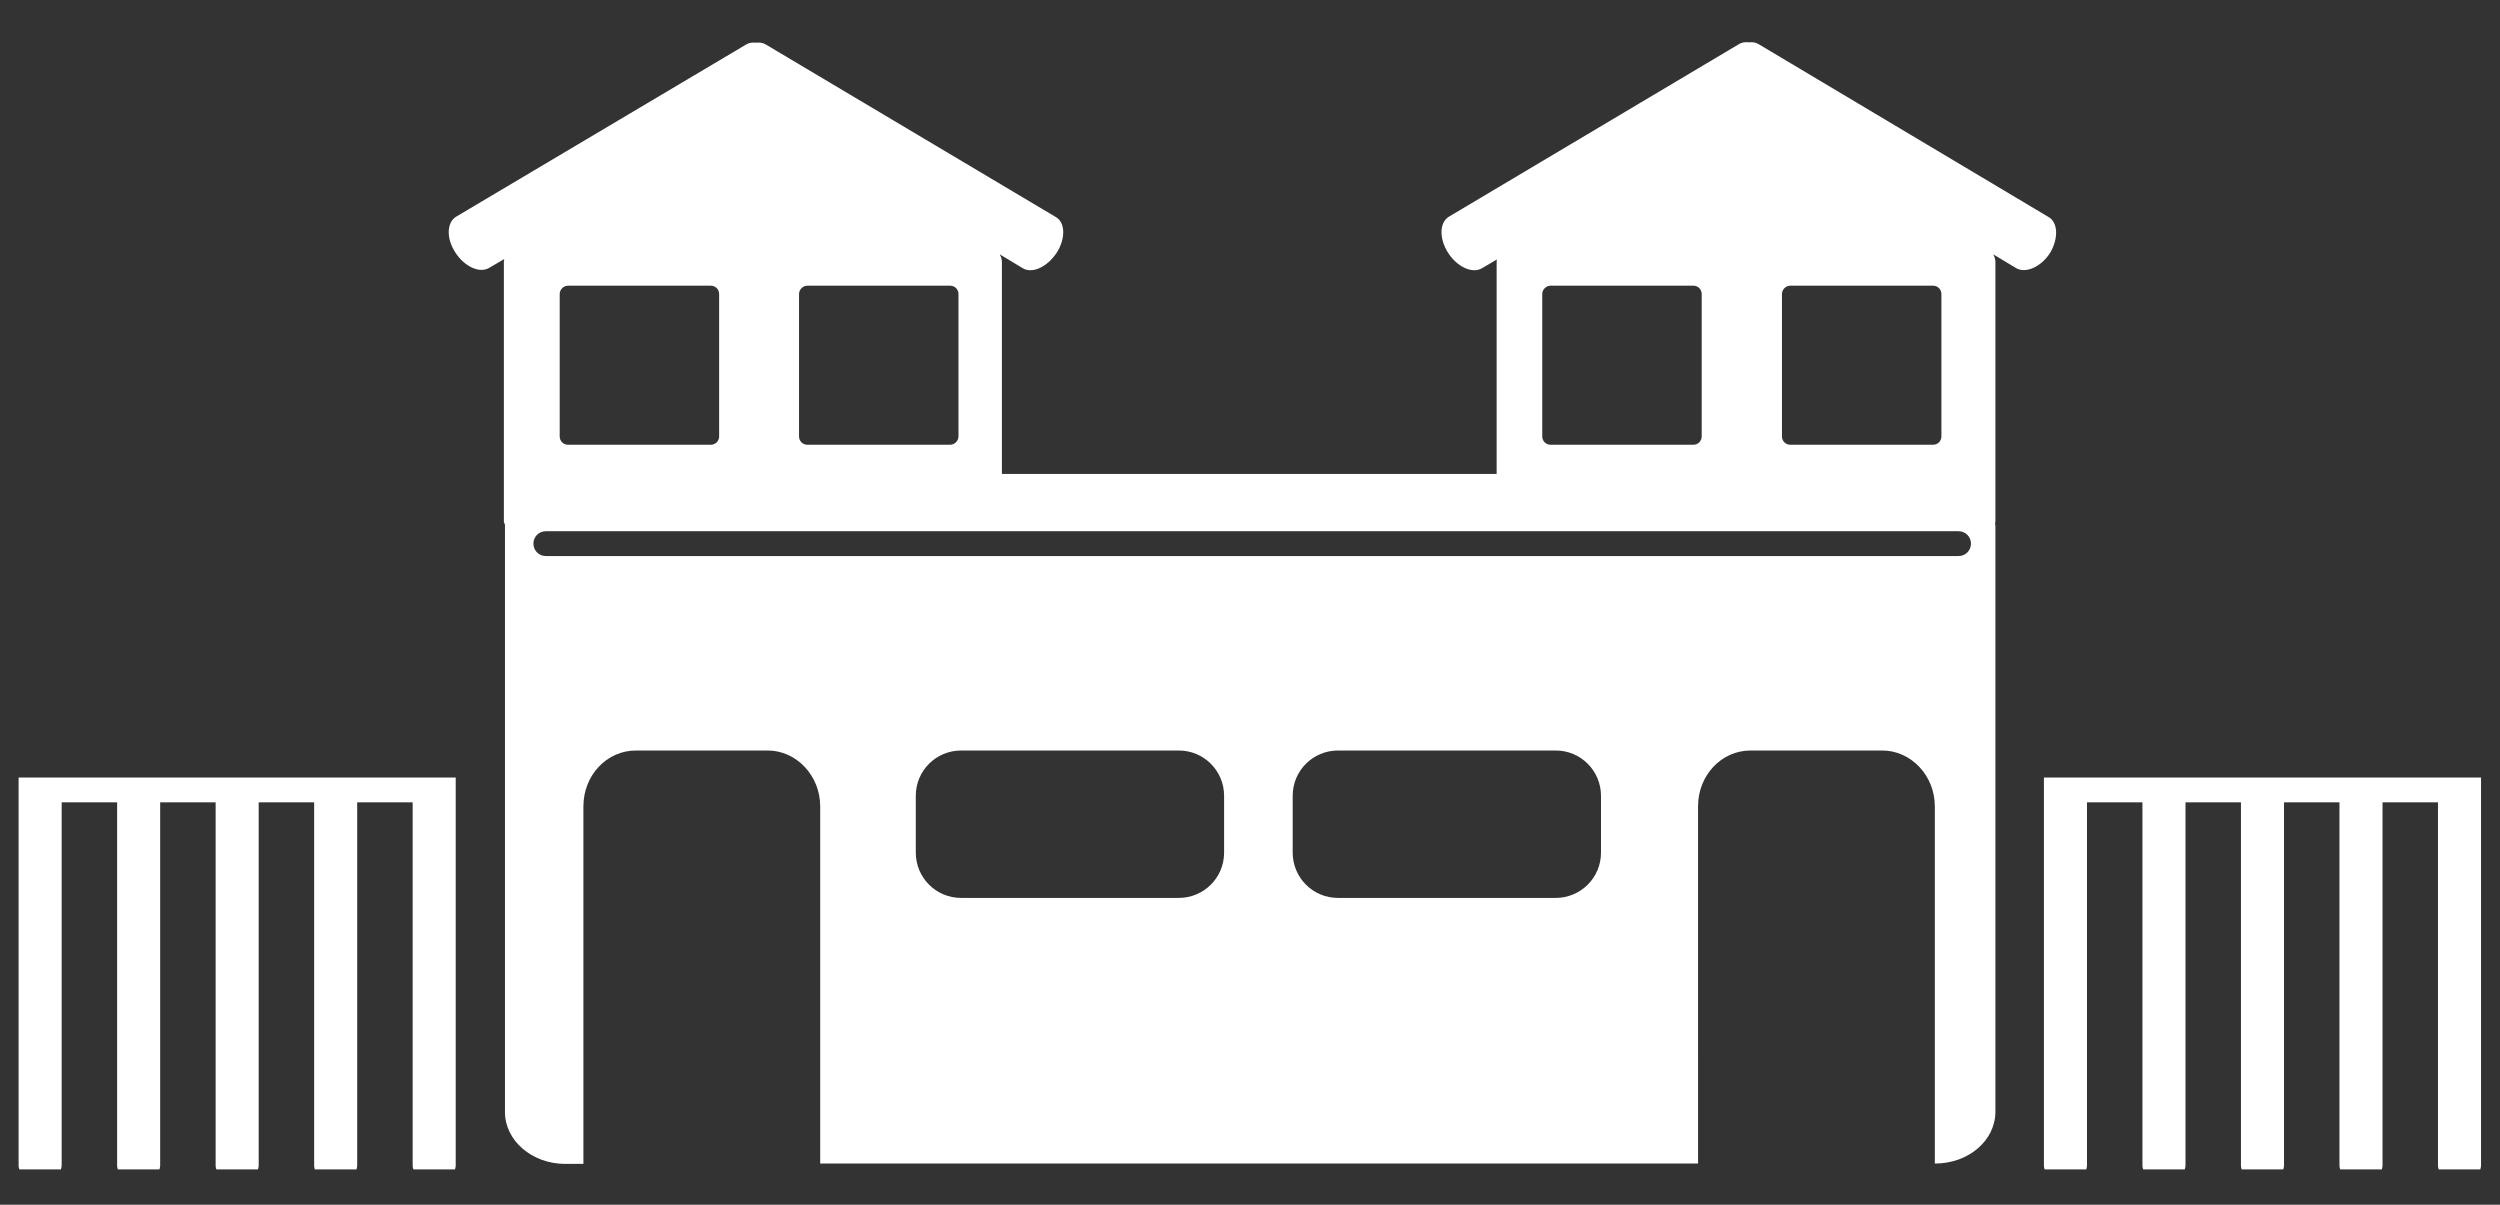
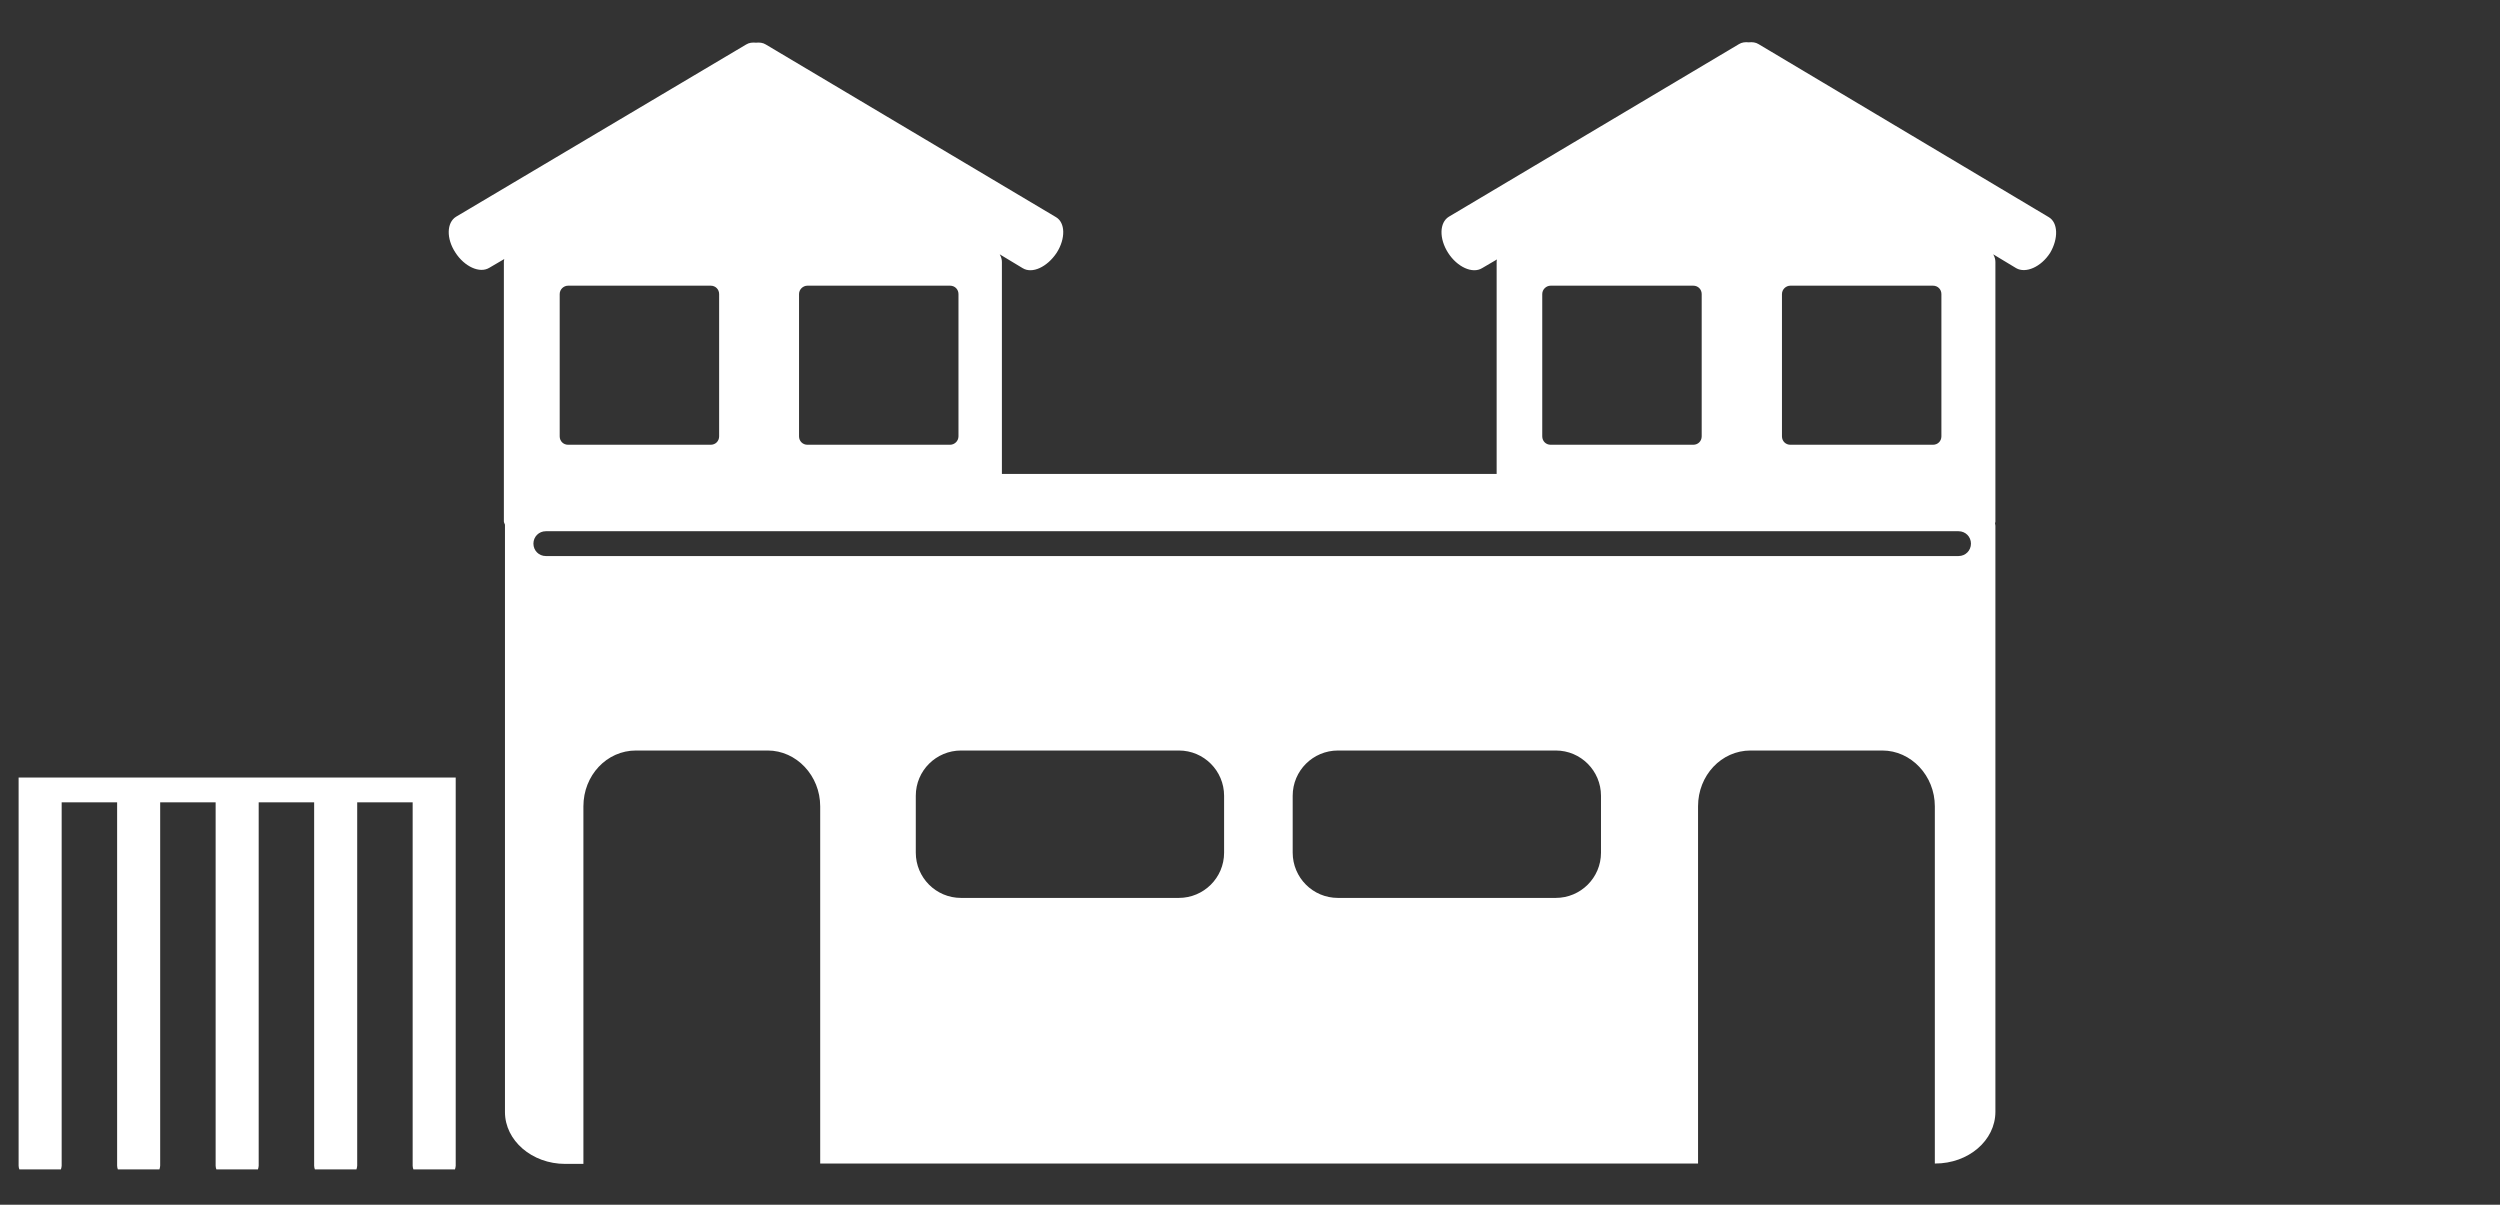
<svg xmlns="http://www.w3.org/2000/svg" id="Layer_1" x="0px" y="0px" viewBox="0 0 68.52 33.02" style="enable-background:new 0 0 68.52 33.02;" xml:space="preserve">
  <rect x="0" y="0" width="68.52" height="33.02" fill="#333333" stroke="none" />
  <style type="text/css">	.st0{fill:#FFFFFF;}</style>
-   <path class="st0" d="M68.01,21.31H56.02v0.59v0.09v9.96c0,0.04,0.01,0.07,0.02,0.1h1.14c0.01-0.04,0.02-0.07,0.02-0.1v-9.96h1.52 v9.96c0,0.04,0.01,0.07,0.02,0.1h1.14c0.01-0.04,0.02-0.07,0.02-0.1v-9.96h1.52v9.96c0,0.04,0.01,0.07,0.02,0.1h1.14 c0.01-0.04,0.02-0.07,0.02-0.1v-9.96h1.52v9.96c0,0.04,0.01,0.07,0.02,0.1h1.14c0.01-0.04,0.02-0.07,0.02-0.1v-9.96h1.52v9.96 c0,0.04,0.01,0.07,0.02,0.1h1.14c0.01-0.04,0.02-0.07,0.02-0.1V21.31z" />
  <path class="st0" d="M12.49,21.31H0.51v0.59v0.09v9.96c0,0.04,0.01,0.07,0.02,0.1h1.14c0.01-0.04,0.02-0.07,0.02-0.1v-9.96h1.52 v9.96c0,0.04,0.01,0.07,0.02,0.1h1.14c0.01-0.04,0.02-0.07,0.02-0.1v-9.96h1.52v9.96c0,0.04,0.01,0.07,0.02,0.1h1.14 c0.01-0.04,0.02-0.07,0.02-0.1v-9.96h1.52v9.96c0,0.04,0.01,0.07,0.02,0.1h1.14c0.01-0.04,0.02-0.07,0.02-0.1v-9.96h1.52v9.96 c0,0.04,0.01,0.07,0.02,0.1h1.14c0.01-0.04,0.02-0.07,0.02-0.1V21.31z" />
  <path class="st0" d="M56.15,5.95L48.2,1.21c-0.08-0.05-0.17-0.06-0.27-0.05c-0.1-0.01-0.19,0-0.27,0.05l-7.95,4.73 c-0.26,0.16-0.27,0.6-0.02,0.99c0.25,0.39,0.67,0.58,0.93,0.42l0.41-0.24c-0.01,0.02-0.01,0.05-0.01,0.07v5.81H27.46V7.18 c0-0.07-0.02-0.14-0.06-0.21l0.63,0.38c0.26,0.16,0.67-0.03,0.93-0.42c0.25-0.39,0.24-0.83-0.02-0.98l-7.95-4.73 c-0.08-0.05-0.17-0.06-0.27-0.05c-0.1-0.01-0.19,0-0.27,0.05L12.5,5.94c-0.26,0.16-0.27,0.6-0.02,0.98 c0.25,0.39,0.67,0.58,0.93,0.42l0.41-0.24c0,0.02-0.01,0.05-0.01,0.07v7.12c0,0.03,0.02,0.06,0.03,0.09c0,0.01,0,0.02,0,0.03v16.07 c0,0.78,0.74,1.42,1.65,1.42h0.5v-0.66v-2.29V22.1c0-0.85,0.64-1.53,1.44-1.53h3.61c0.79,0,1.44,0.69,1.44,1.53v6.84v2.29v0.66 h24.06v-0.66v-2.29V22.1c0-0.85,0.64-1.53,1.44-1.53h3.61c0.79,0,1.44,0.69,1.44,1.53v6.84v2.29v0.66h0.01 c0.91,0,1.65-0.63,1.65-1.42V14.41c0-0.02-0.01-0.05-0.01-0.07c0-0.01,0.01-0.03,0.01-0.04V7.18c0-0.07-0.02-0.14-0.06-0.21 l0.63,0.38c0.26,0.15,0.68-0.03,0.93-0.42C56.42,6.54,56.41,6.1,56.15,5.95z M48.84,8.06c0-0.13,0.11-0.23,0.23-0.23h3.91 c0.13,0,0.23,0.1,0.23,0.23v3.9c0,0.13-0.1,0.23-0.23,0.23h-3.91c-0.13,0-0.23-0.1-0.23-0.23V8.06z M42.27,8.06 c0-0.13,0.11-0.23,0.23-0.23h3.91c0.13,0,0.23,0.1,0.23,0.23v3.9c0,0.13-0.1,0.23-0.23,0.23h-3.91c-0.13,0-0.23-0.1-0.23-0.23V8.06z  M21.9,8.06c0-0.13,0.11-0.23,0.23-0.23h3.91c0.13,0,0.23,0.1,0.23,0.23v3.9c0,0.13-0.11,0.23-0.23,0.23h-3.91 c-0.13,0-0.23-0.1-0.23-0.23V8.06z M15.34,8.06c0-0.13,0.11-0.23,0.23-0.23h3.91c0.13,0,0.23,0.1,0.23,0.23v3.9 c0,0.13-0.1,0.23-0.23,0.23h-3.91c-0.13,0-0.23-0.1-0.23-0.23V8.06z M33.55,23.37c0,0.69-0.56,1.24-1.24,1.24h-5.97 c-0.69,0-1.24-0.56-1.24-1.24v-1.56c0-0.69,0.56-1.24,1.24-1.24h5.97c0.69,0,1.24,0.56,1.24,1.24V23.37z M43.88,23.37 c0,0.69-0.56,1.24-1.24,1.24h-5.97c-0.69,0-1.24-0.56-1.24-1.24v-1.56c0-0.69,0.56-1.24,1.24-1.24h5.97c0.69,0,1.24,0.56,1.24,1.24 V23.37z M53.68,15.24H14.96c-0.19,0-0.34-0.15-0.34-0.34c0-0.19,0.15-0.34,0.34-0.34h38.72c0.19,0,0.34,0.15,0.34,0.34 C54.02,15.09,53.87,15.24,53.68,15.24z" />
</svg>